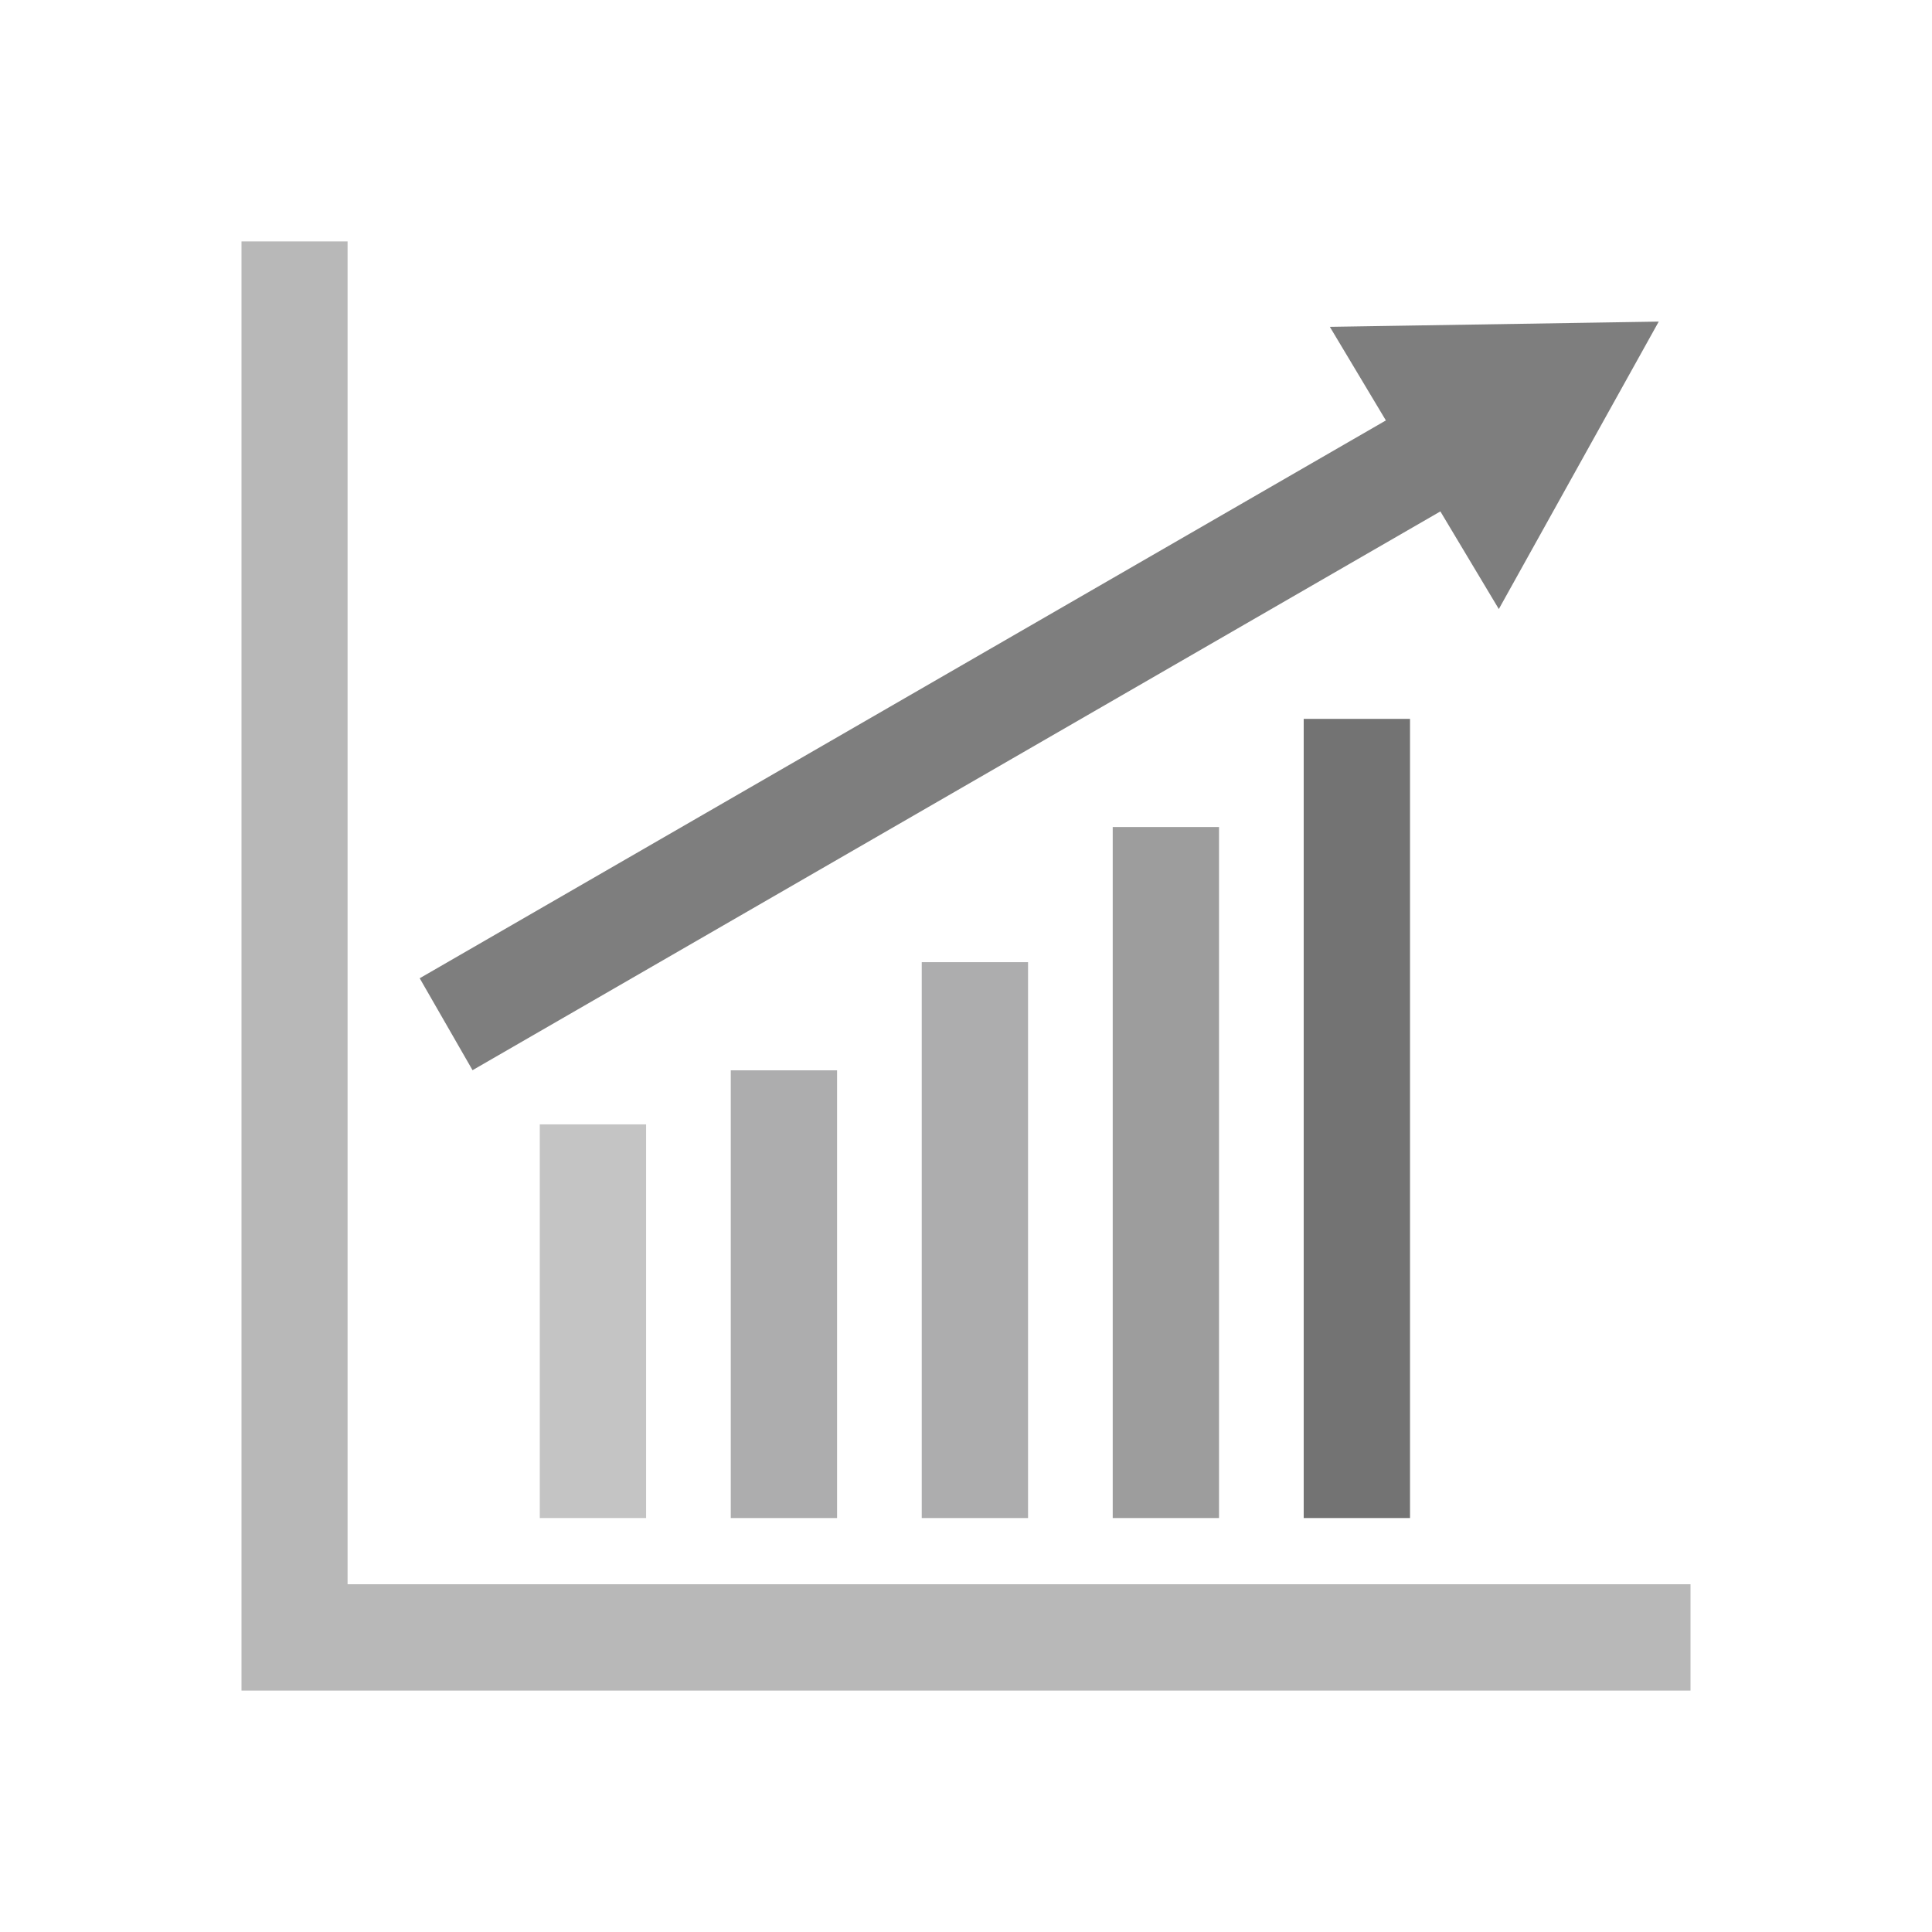
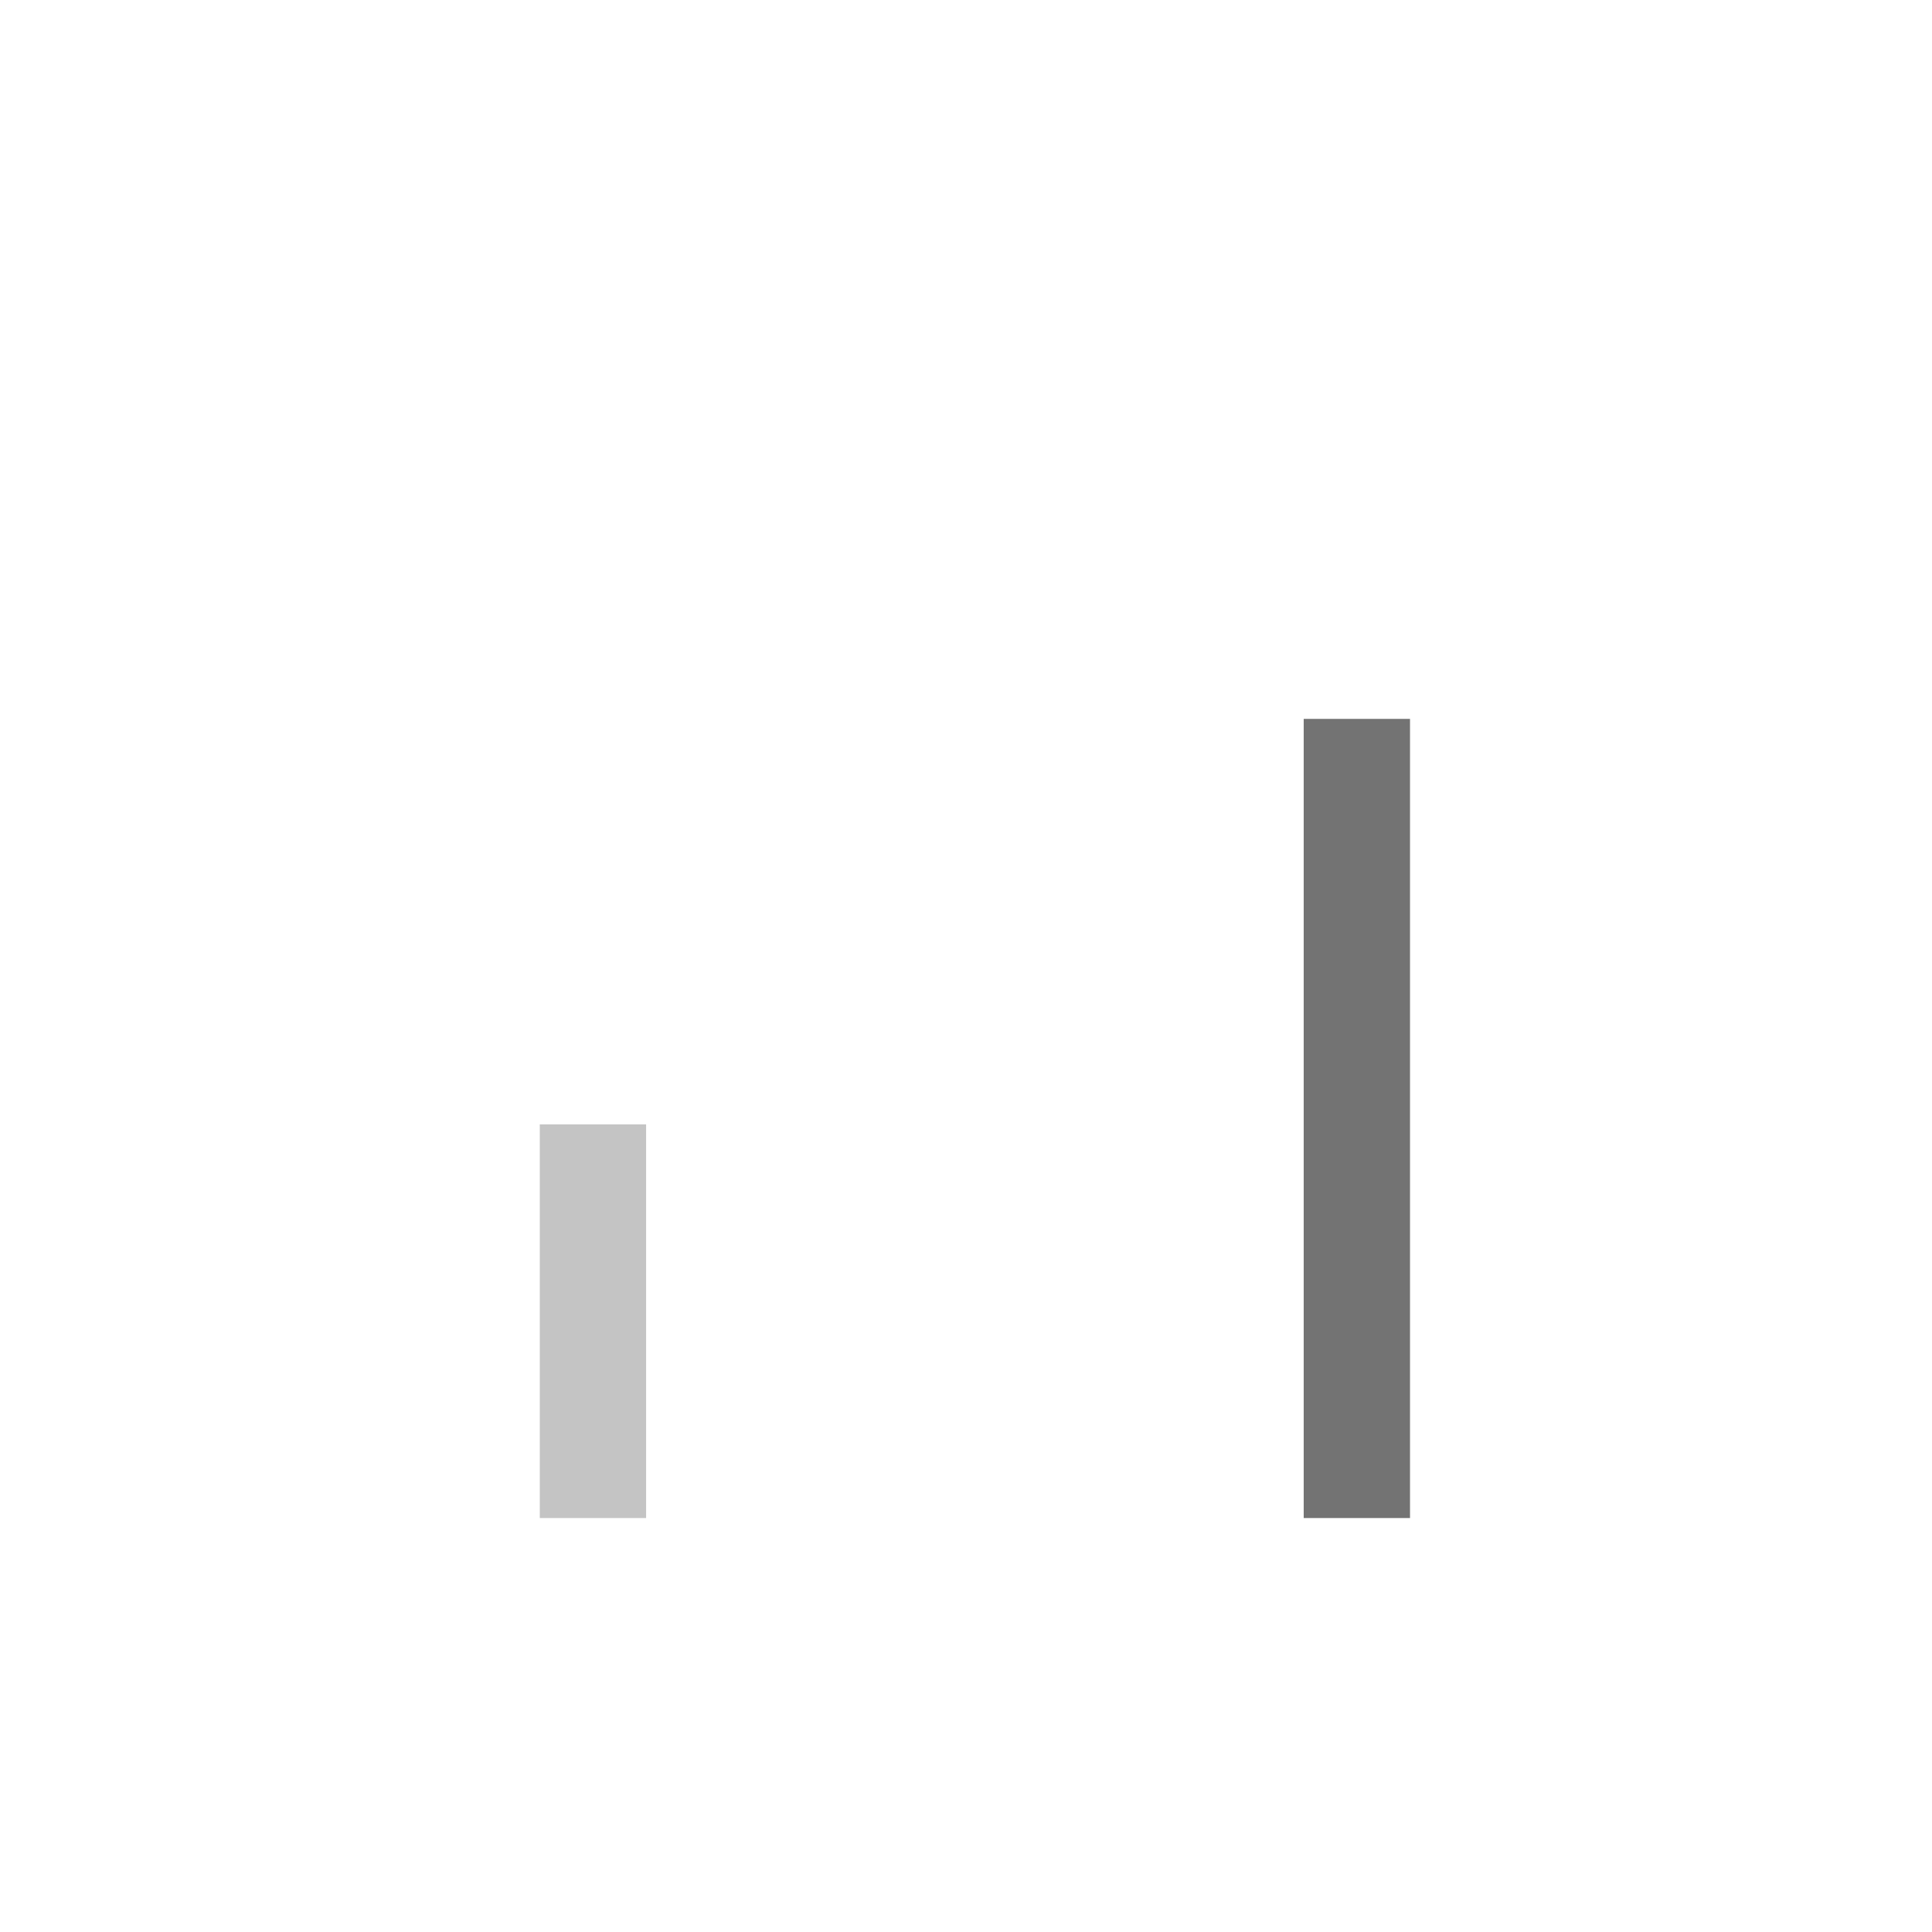
<svg xmlns="http://www.w3.org/2000/svg" xml:space="preserve" width="2048px" height="2048px" style="shape-rendering:geometricPrecision; text-rendering:geometricPrecision; image-rendering:optimizeQuality; fill-rule:evenodd; clip-rule:evenodd" viewBox="0 0 2048 2048">
  <defs>
    <style type="text/css">
   
    .fil6 {fill:none}
    .fil4 {fill:#737373}
    .fil1 {fill:#9D9D9D}
    .fil2 {fill:#ADADAE}
    .fil0 {fill:#B8B8B8}
    .fil3 {fill:#C4C4C4}
    .fil5 {fill:#7E7E7E;fill-rule:nonzero}
   
  </style>
  </defs>
  <g id="Layer_x0020_1">
-     <polygon class="fil0" points="368.44,1679.37 1792,1679.37 1792,1792.06 255.999,1792.06 255.999,1735.72 256.003,255.938 368.444,255.938 " />
-     <polygon class="fil1" points="1179.53,1609.19 1179.53,876.672 1292.22,876.672 1292.22,1609.19 " />
-     <polygon class="fil2" points="977.088,1609.19 977.088,1019.95 1089.78,1019.95 1089.78,1609.19 " />
-     <polygon class="fil2" points="774.643,1609.19 774.643,1134.58 887.332,1134.58 887.332,1609.19 " />
    <polygon class="fil3" points="572.198,1609.19 572.198,1191.89 684.886,1191.89 684.886,1609.19 " />
    <polygon class="fil4" points="1381.98,1609.19 1381.98,762.048 1494.67,762.048 1494.67,1609.19 " />
-     <polygon class="fil5" points="1731.8,388.608 1615.37,597.887 1588.82,645.619 1560.75,598.753 1526.85,542.128 500.911,1134.45 444.9,1036.99 1469.09,445.669 1437.73,393.287 1409.69,346.464 1464.29,345.592 1703.75,341.778 1758.33,340.909 " />
  </g>
  <rect class="fil6" width="2048" height="2048" />
</svg>